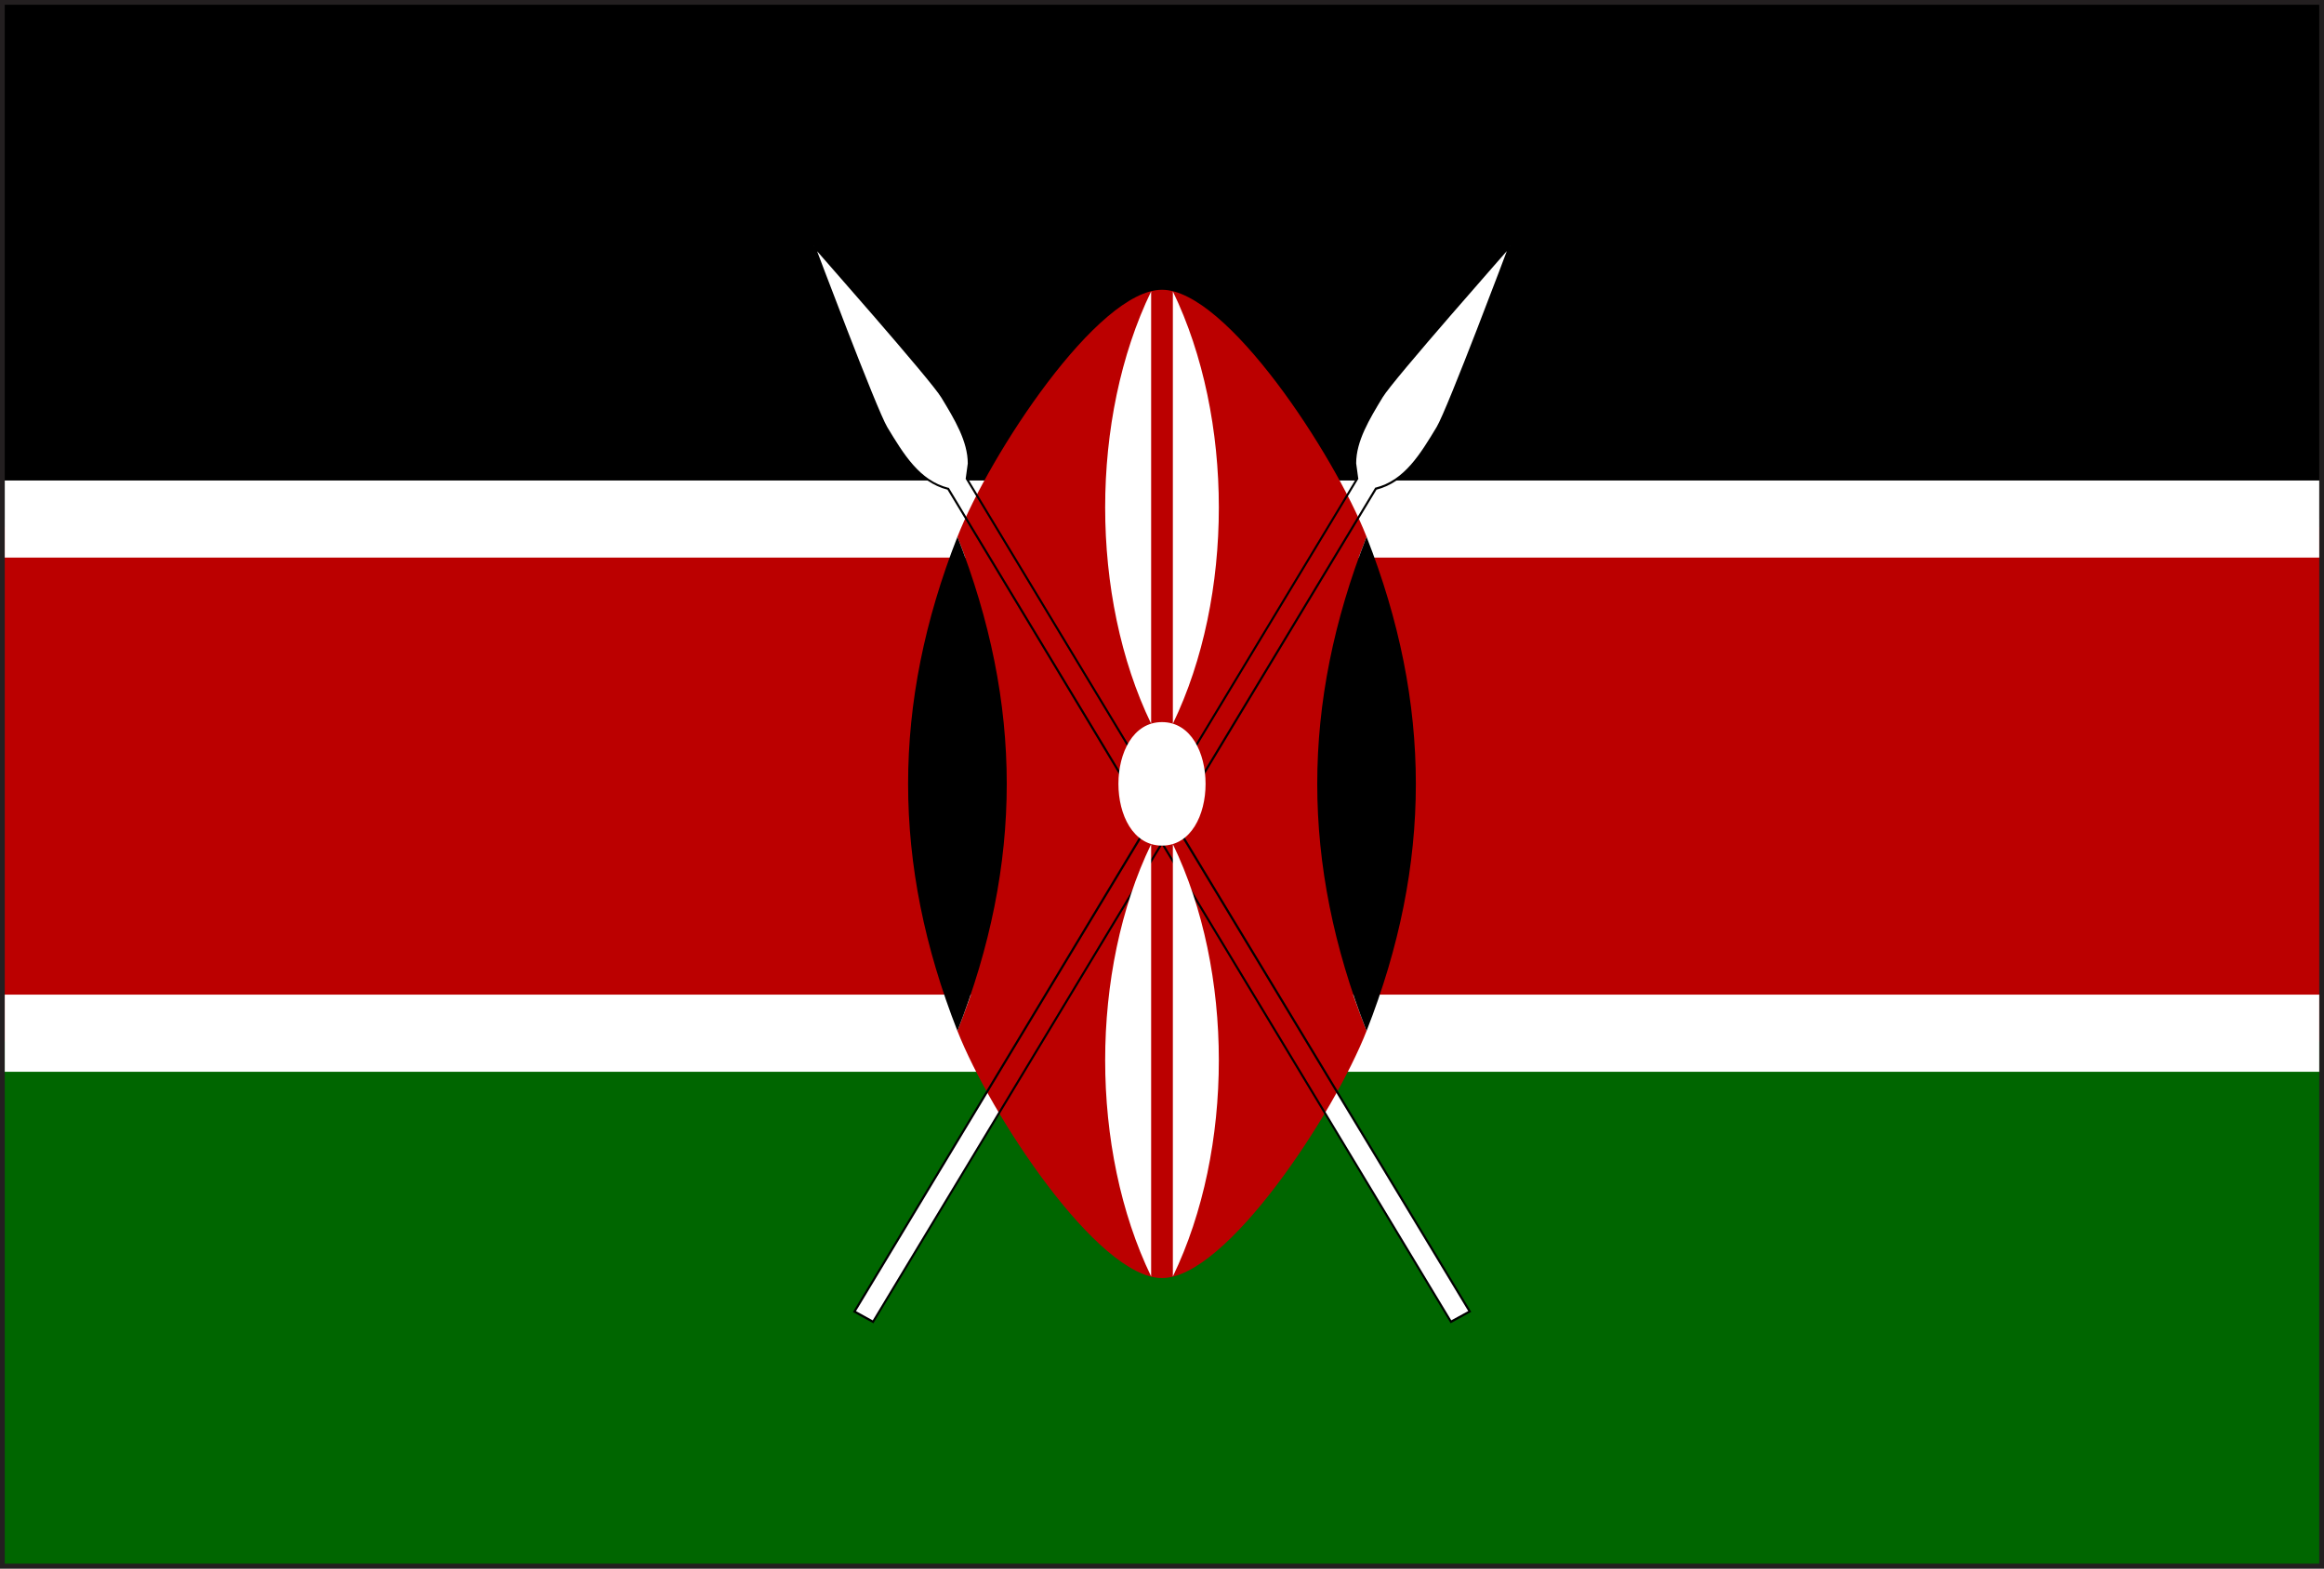
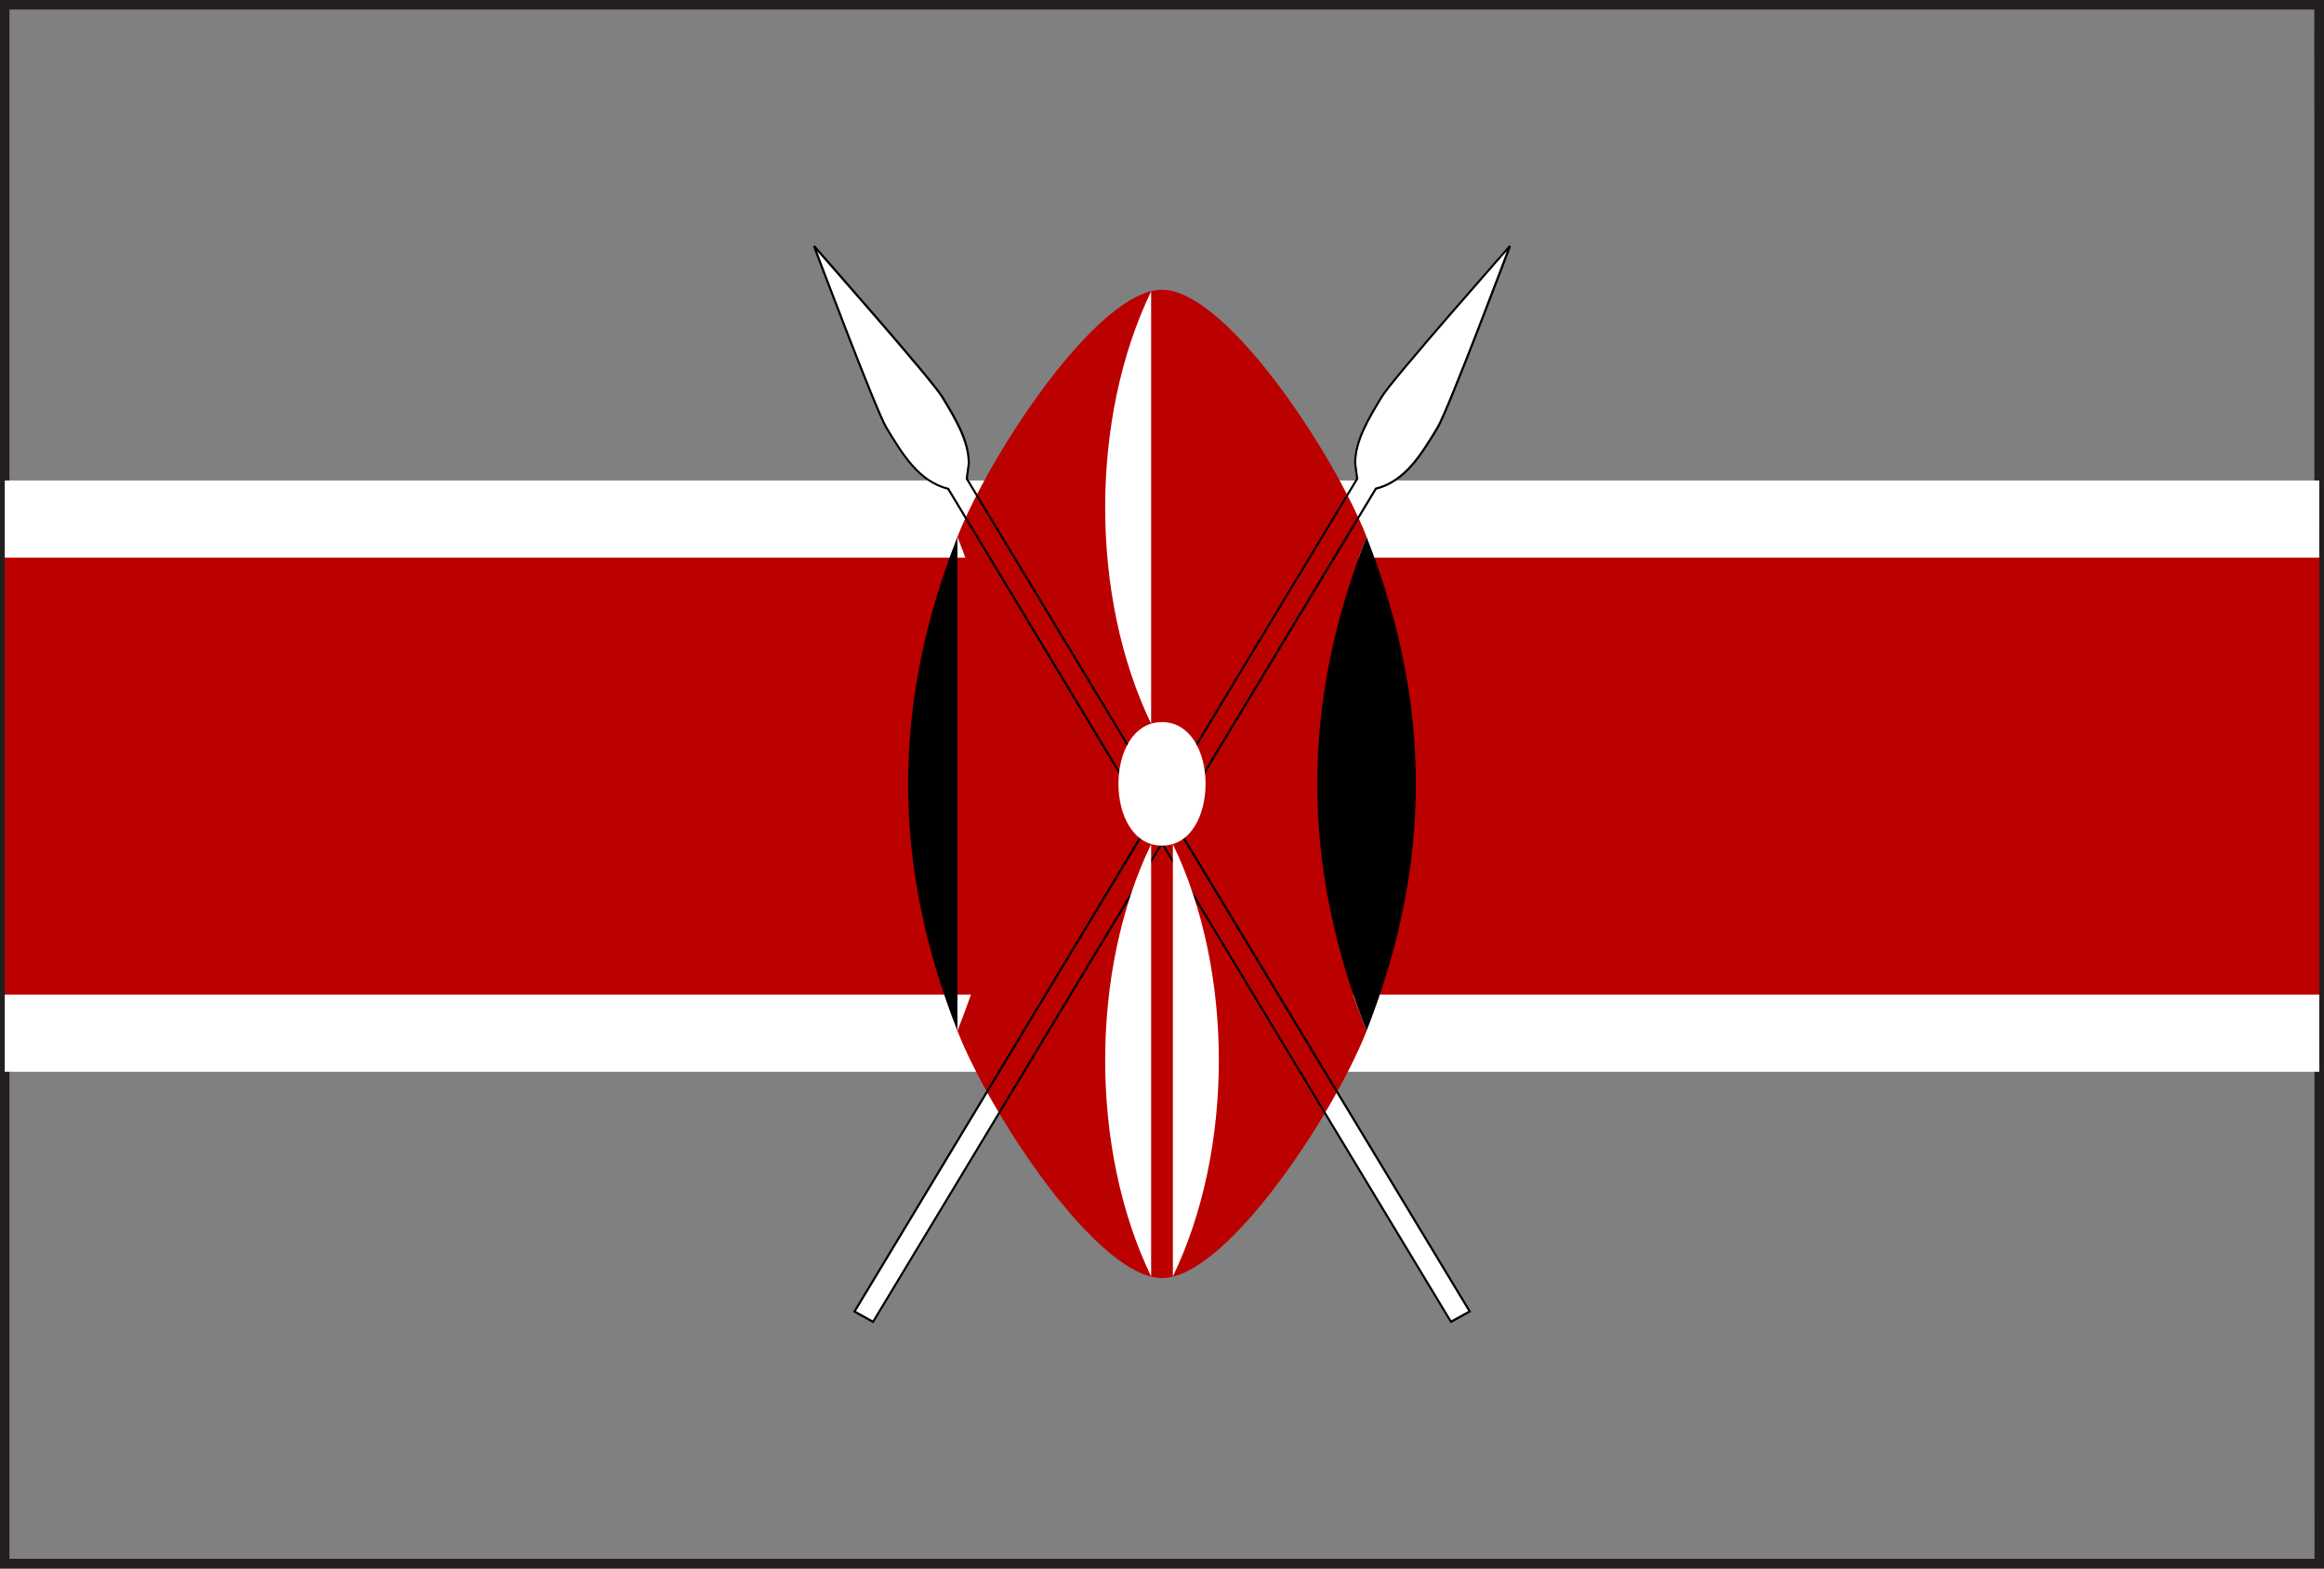
<svg xmlns="http://www.w3.org/2000/svg" version="1.1" x="0px" y="0px" width="40px" height="27px" viewBox="0 0 40 27" enable-background="new 0 0 40 27" xml:space="preserve">
  <rect x="0" y="0" width="40" height="27" fill="#808080" stroke="none" />
  <defs>
</defs>
  <path fill="#231F20" d="M0,27V0h40v26.918V27H0z M39.918,26.918v-0.086V26.918z M0.163,26.832h39.674L39.833,0.164H0.163V26.832z" />
-   <rect x="0.082" y="17.787" fill="#006600" width="39.836" height="9.129" />
  <rect x="0.082" y="9.074" fill="#BB0000" width="39.836" height="8.852" />
-   <rect x="0.082" y="0.082" width="39.836" height="8.852" />
  <rect x="0.082" y="8.271" fill="#FFFFFF" width="39.836" height="1.327" />
  <rect x="0.082" y="17.121" fill="#FFFFFF" width="39.836" height="1.328" />
  <path fill="#FFFFFF" d="M23.68,8.413c0.506-0.128,0.782-0.589,1.062-1.05c0.187-0.306,1.249-3.13,1.249-3.13  s-2.027,2.291-2.21,2.599c-0.28,0.461-0.557,0.92-0.42,1.404L20,13.803l-3.361-5.567c0.137-0.484-0.14-0.943-0.42-1.404  c-0.183-0.308-2.21-2.599-2.21-2.599s1.062,2.822,1.249,3.13c0.28,0.461,0.557,0.922,1.062,1.05l3.467,5.744l-5.081,8.419  l0.323,0.177L20,14.512l4.976,8.241l0.319-0.177l-5.081-8.417L23.68,8.413z" />
  <path fill="#BB0000" d="M23.521,9.24C22.965,7.824,21.112,4.988,20,4.988s-2.965,2.836-3.521,4.252  c0.556,1.418,0.926,2.836,0.926,4.254c0,1.416-0.37,2.834-0.926,4.252C17.035,19.164,18.888,22,20,22s2.965-2.836,3.521-4.254  c-0.556-1.418-0.926-2.836-0.926-4.252C22.595,12.076,22.965,10.658,23.521,9.24z" />
  <path d="M23.68,8.413l0.004,0.018c0.518-0.132,0.794-0.599,1.074-1.058c0.187-0.311,1.249-3.131,1.249-3.131l-0.031-0.02  c0,0.002-2.023,2.289-2.21,2.601c-0.229,0.379-0.459,0.757-0.459,1.153l0.035,0.267l0.02-0.006l-0.016-0.008L20,13.769l-3.346-5.54  l-0.016,0.008l0.02,0.006l0.035-0.267c0-0.396-0.229-0.776-0.459-1.153c-0.188-0.312-2.21-2.599-2.21-2.601l-0.031,0.02  c0,0,1.059,2.818,1.249,3.131c0.28,0.459,0.557,0.926,1.073,1.058l0.004-0.018l-0.015,0.01l3.458,5.734l-5.081,8.427l0.335,0.185  l0.016,0.01L20,14.547l4.968,8.231l0.335-0.187l0.02-0.008l-5.089-8.425l3.462-5.736L23.68,8.413l0.004,0.018L23.68,8.413  l-0.016-0.009l-3.474,5.755l5.081,8.409l-0.292,0.159L20,14.477l-4.979,8.251l-0.288-0.159l5.073-8.411l-3.475-5.761h-0.008  c-0.497-0.125-0.77-0.58-1.05-1.042c-0.183-0.302-1.245-3.124-1.245-3.126l-0.02,0.006l-0.012,0.012  c0,0.004,2.027,2.295,2.206,2.597c0.229,0.377,0.455,0.753,0.455,1.134l-0.035,0.257L16.619,8.24L20,13.838l3.381-5.598  l-0.004-0.008l-0.035-0.257c0-0.381,0.226-0.756,0.455-1.134c0.179-0.302,2.206-2.593,2.206-2.597l-0.012-0.012l-0.02-0.006  c0,0.004-1.062,2.826-1.245,3.126c-0.28,0.463-0.553,0.918-1.051,1.042l-0.008,0.002l-0.004,0.006L23.68,8.413z" />
  <path d="M23.521,9.24c-1.132,2.889-1.132,5.617,0,8.506C24.652,14.861,24.652,12.125,23.521,9.24" />
-   <path d="M16.479,9.24c-1.132,2.885-1.132,5.621,0,8.506C17.611,14.857,17.611,12.129,16.479,9.24" />
+   <path d="M16.479,9.24c-1.132,2.885-1.132,5.621,0,8.506" />
  <path fill="#FFFFFF" d="M20,12.43c1,0,1,2.126,0,2.126S19,12.43,20,12.43" />
  <path fill="#FFFFFF" d="M20.187,14.531c1.055,2.184,1.055,5.256,0,7.441C20.187,19.491,20.187,17.011,20.187,14.531" />
  <path fill="#FFFFFF" d="M19.813,12.458c-1.055-2.187-1.055-5.258,0-7.442C19.813,7.495,19.813,9.976,19.813,12.458" />
  <path fill="#FFFFFF" d="M19.813,14.531c-1.055,2.184-1.055,5.256,0,7.441C19.813,19.491,19.813,17.011,19.813,14.531" />
-   <path fill="#FFFFFF" d="M20.187,12.458c1.055-2.187,1.055-5.258,0-7.442C20.187,7.495,20.187,9.976,20.187,12.458" />
</svg>